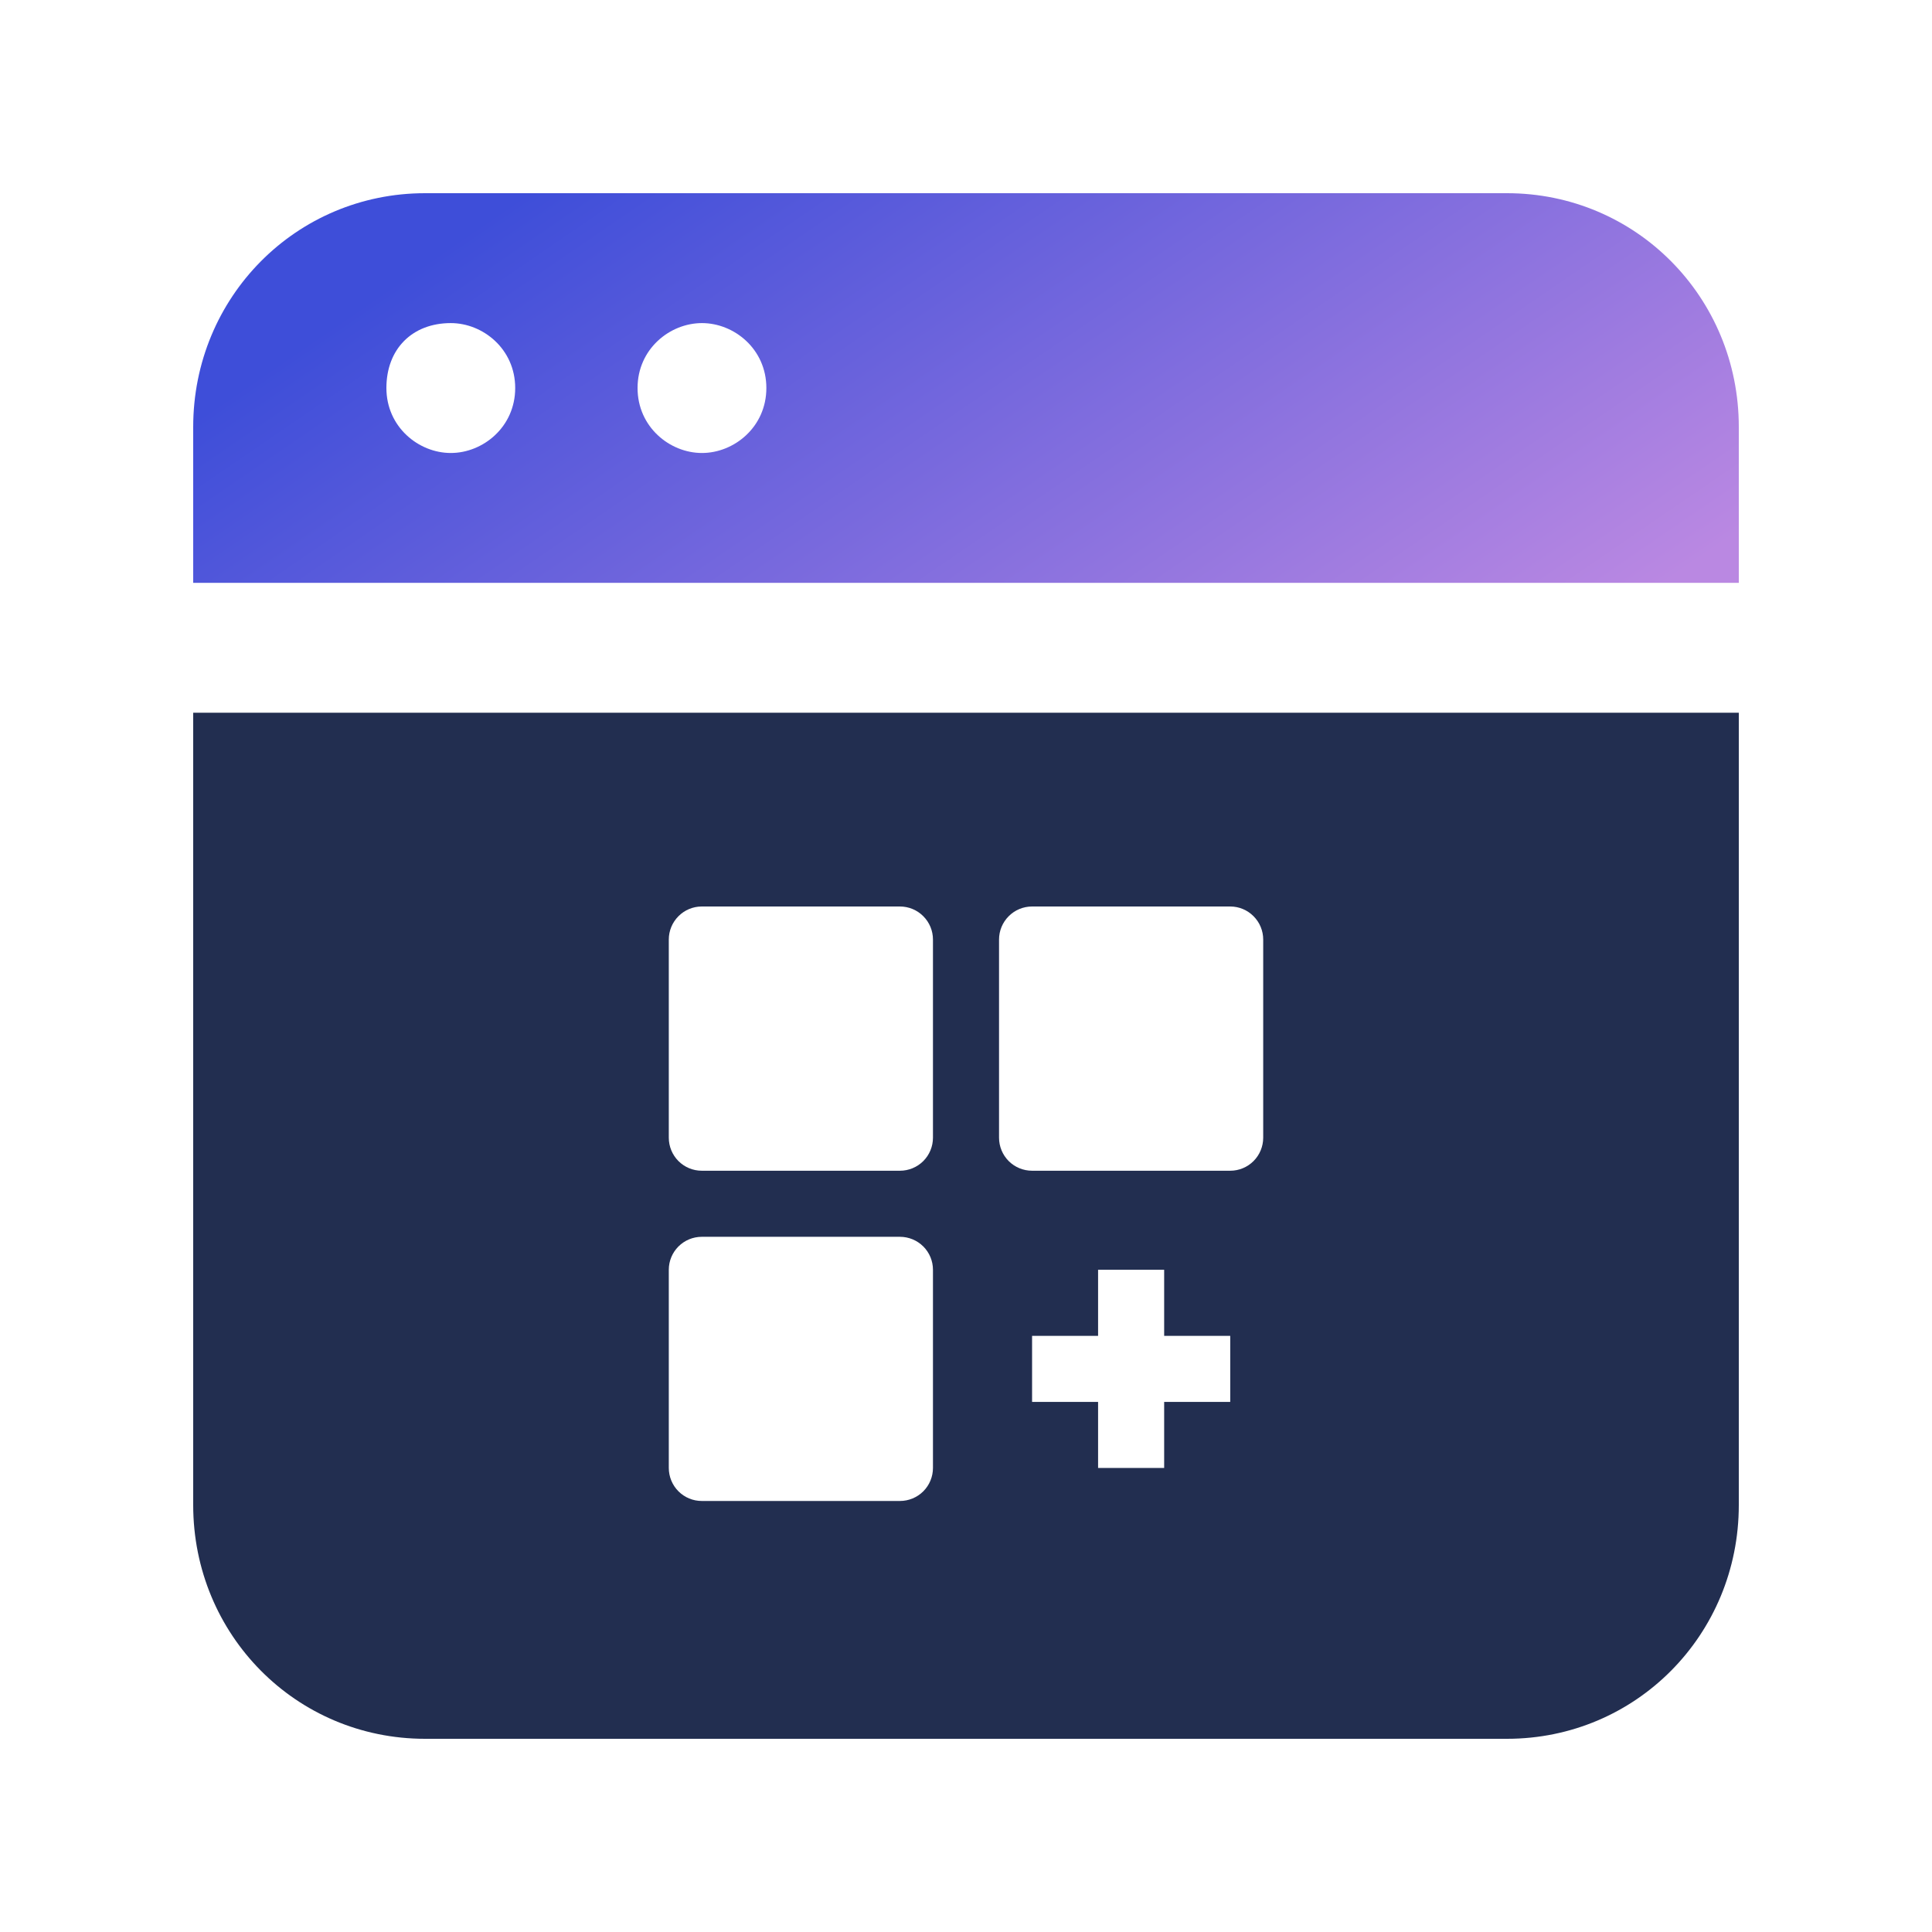
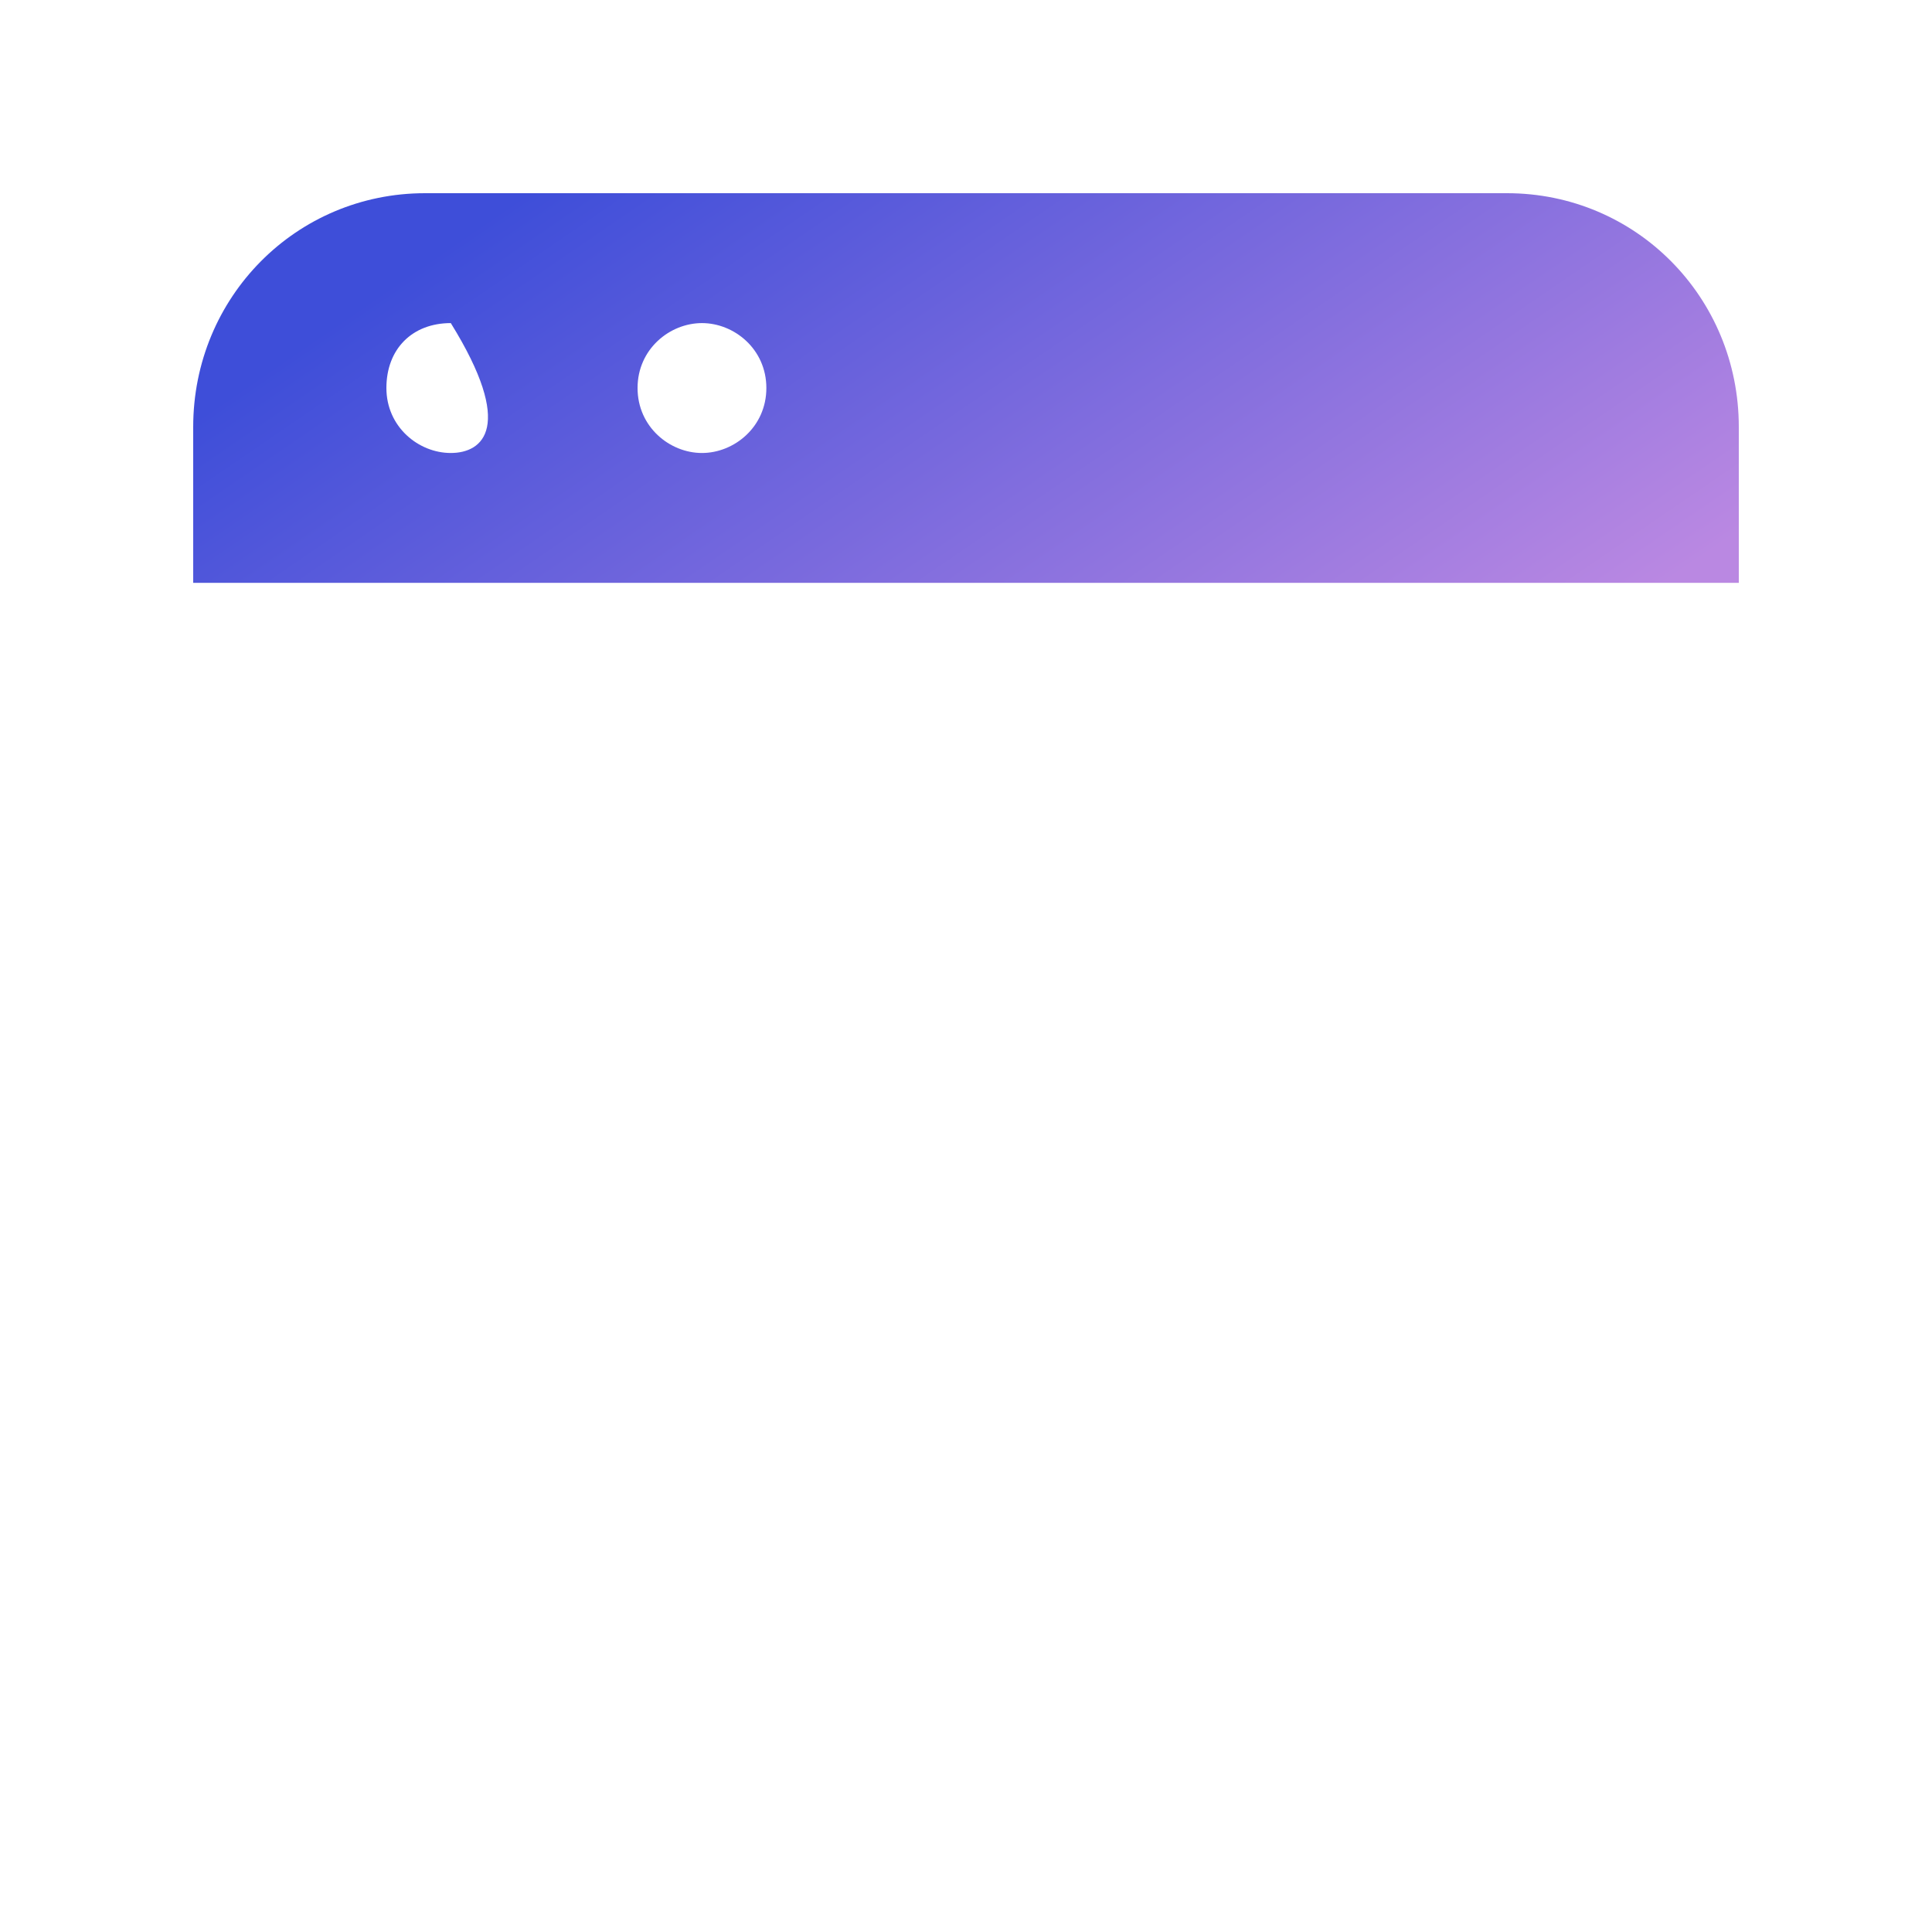
<svg xmlns="http://www.w3.org/2000/svg" width="30" height="30" viewBox="0 0 30 30" fill="none">
-   <path d="M3 9.05H27V6.63C27 4.613 25.4 3 23.4 3H6.6C4.6 3 3 4.613 3 6.63V9.05ZM10.9 5.017C11.4 5.017 11.9 5.42 11.9 6.025C11.9 6.63 11.4 7.034 10.9 7.034C10.4 7.034 9.9 6.63 9.9 6.025C9.9 5.42 10.4 5.017 10.9 5.017ZM7 5.017C7.5 5.017 8 5.42 8 6.025C8 6.63 7.5 7.034 7 7.034C6.5 7.034 6 6.63 6 6.025C6 5.42 6.4 5.017 7 5.017Z" fill="url(#paint0_linear_3257_63735)" />
-   <path fill-rule="evenodd" clip-rule="evenodd" d="M6.6 27C4.6 27 3 25.387 3 23.37V11.067H27V23.37C27 25.387 25.4 27 23.4 27H6.6ZM10.897 14.076H13.974C14.11 14.076 14.241 14.13 14.337 14.227C14.433 14.323 14.487 14.453 14.487 14.589V17.666C14.487 17.802 14.433 17.933 14.337 18.029C14.241 18.125 14.11 18.179 13.974 18.179H10.897C10.761 18.179 10.631 18.125 10.535 18.029C10.439 17.933 10.385 17.802 10.385 17.666V14.589C10.385 14.453 10.439 14.323 10.535 14.227C10.631 14.13 10.761 14.076 10.897 14.076ZM16.026 14.076H19.103C19.239 14.076 19.369 14.13 19.465 14.227C19.561 14.323 19.615 14.453 19.615 14.589V17.666C19.615 17.802 19.561 17.933 19.465 18.029C19.369 18.125 19.239 18.179 19.103 18.179H16.026C15.89 18.179 15.759 18.125 15.663 18.029C15.567 17.933 15.513 17.802 15.513 17.666V14.589C15.513 14.453 15.567 14.323 15.663 14.227C15.759 14.13 15.89 14.076 16.026 14.076ZM10.897 19.205H13.974C14.11 19.205 14.241 19.259 14.337 19.355C14.433 19.451 14.487 19.581 14.487 19.717V22.794C14.487 22.93 14.433 23.061 14.337 23.157C14.241 23.253 14.11 23.307 13.974 23.307H10.897C10.761 23.307 10.631 23.253 10.535 23.157C10.439 23.061 10.385 22.93 10.385 22.794V19.717C10.385 19.581 10.439 19.451 10.535 19.355C10.631 19.259 10.761 19.205 10.897 19.205ZM17.051 19.717H18.077V20.743H19.103V21.769H18.077V22.794H17.051V21.769H16.026V20.743H17.051V19.717Z" fill="#222E50" />
+   <path d="M3 9.05H27V6.63C27 4.613 25.4 3 23.4 3H6.6C4.6 3 3 4.613 3 6.63V9.05ZM10.9 5.017C11.4 5.017 11.9 5.42 11.9 6.025C11.9 6.63 11.4 7.034 10.9 7.034C10.4 7.034 9.9 6.63 9.9 6.025C9.9 5.42 10.4 5.017 10.9 5.017ZM7 5.017C8 6.63 7.5 7.034 7 7.034C6.5 7.034 6 6.63 6 6.025C6 5.42 6.4 5.017 7 5.017Z" fill="url(#paint0_linear_3257_63735)" />
  <defs>
    <linearGradient id="paint0_linear_3257_63735" x1="22.305" y1="11.499" x2="13.826" y2="-0.883" gradientUnits="userSpaceOnUse">
      <stop stop-color="#BA88E2" />
      <stop offset="1" stop-color="#3E4ED9" />
    </linearGradient>
  </defs>
</svg>